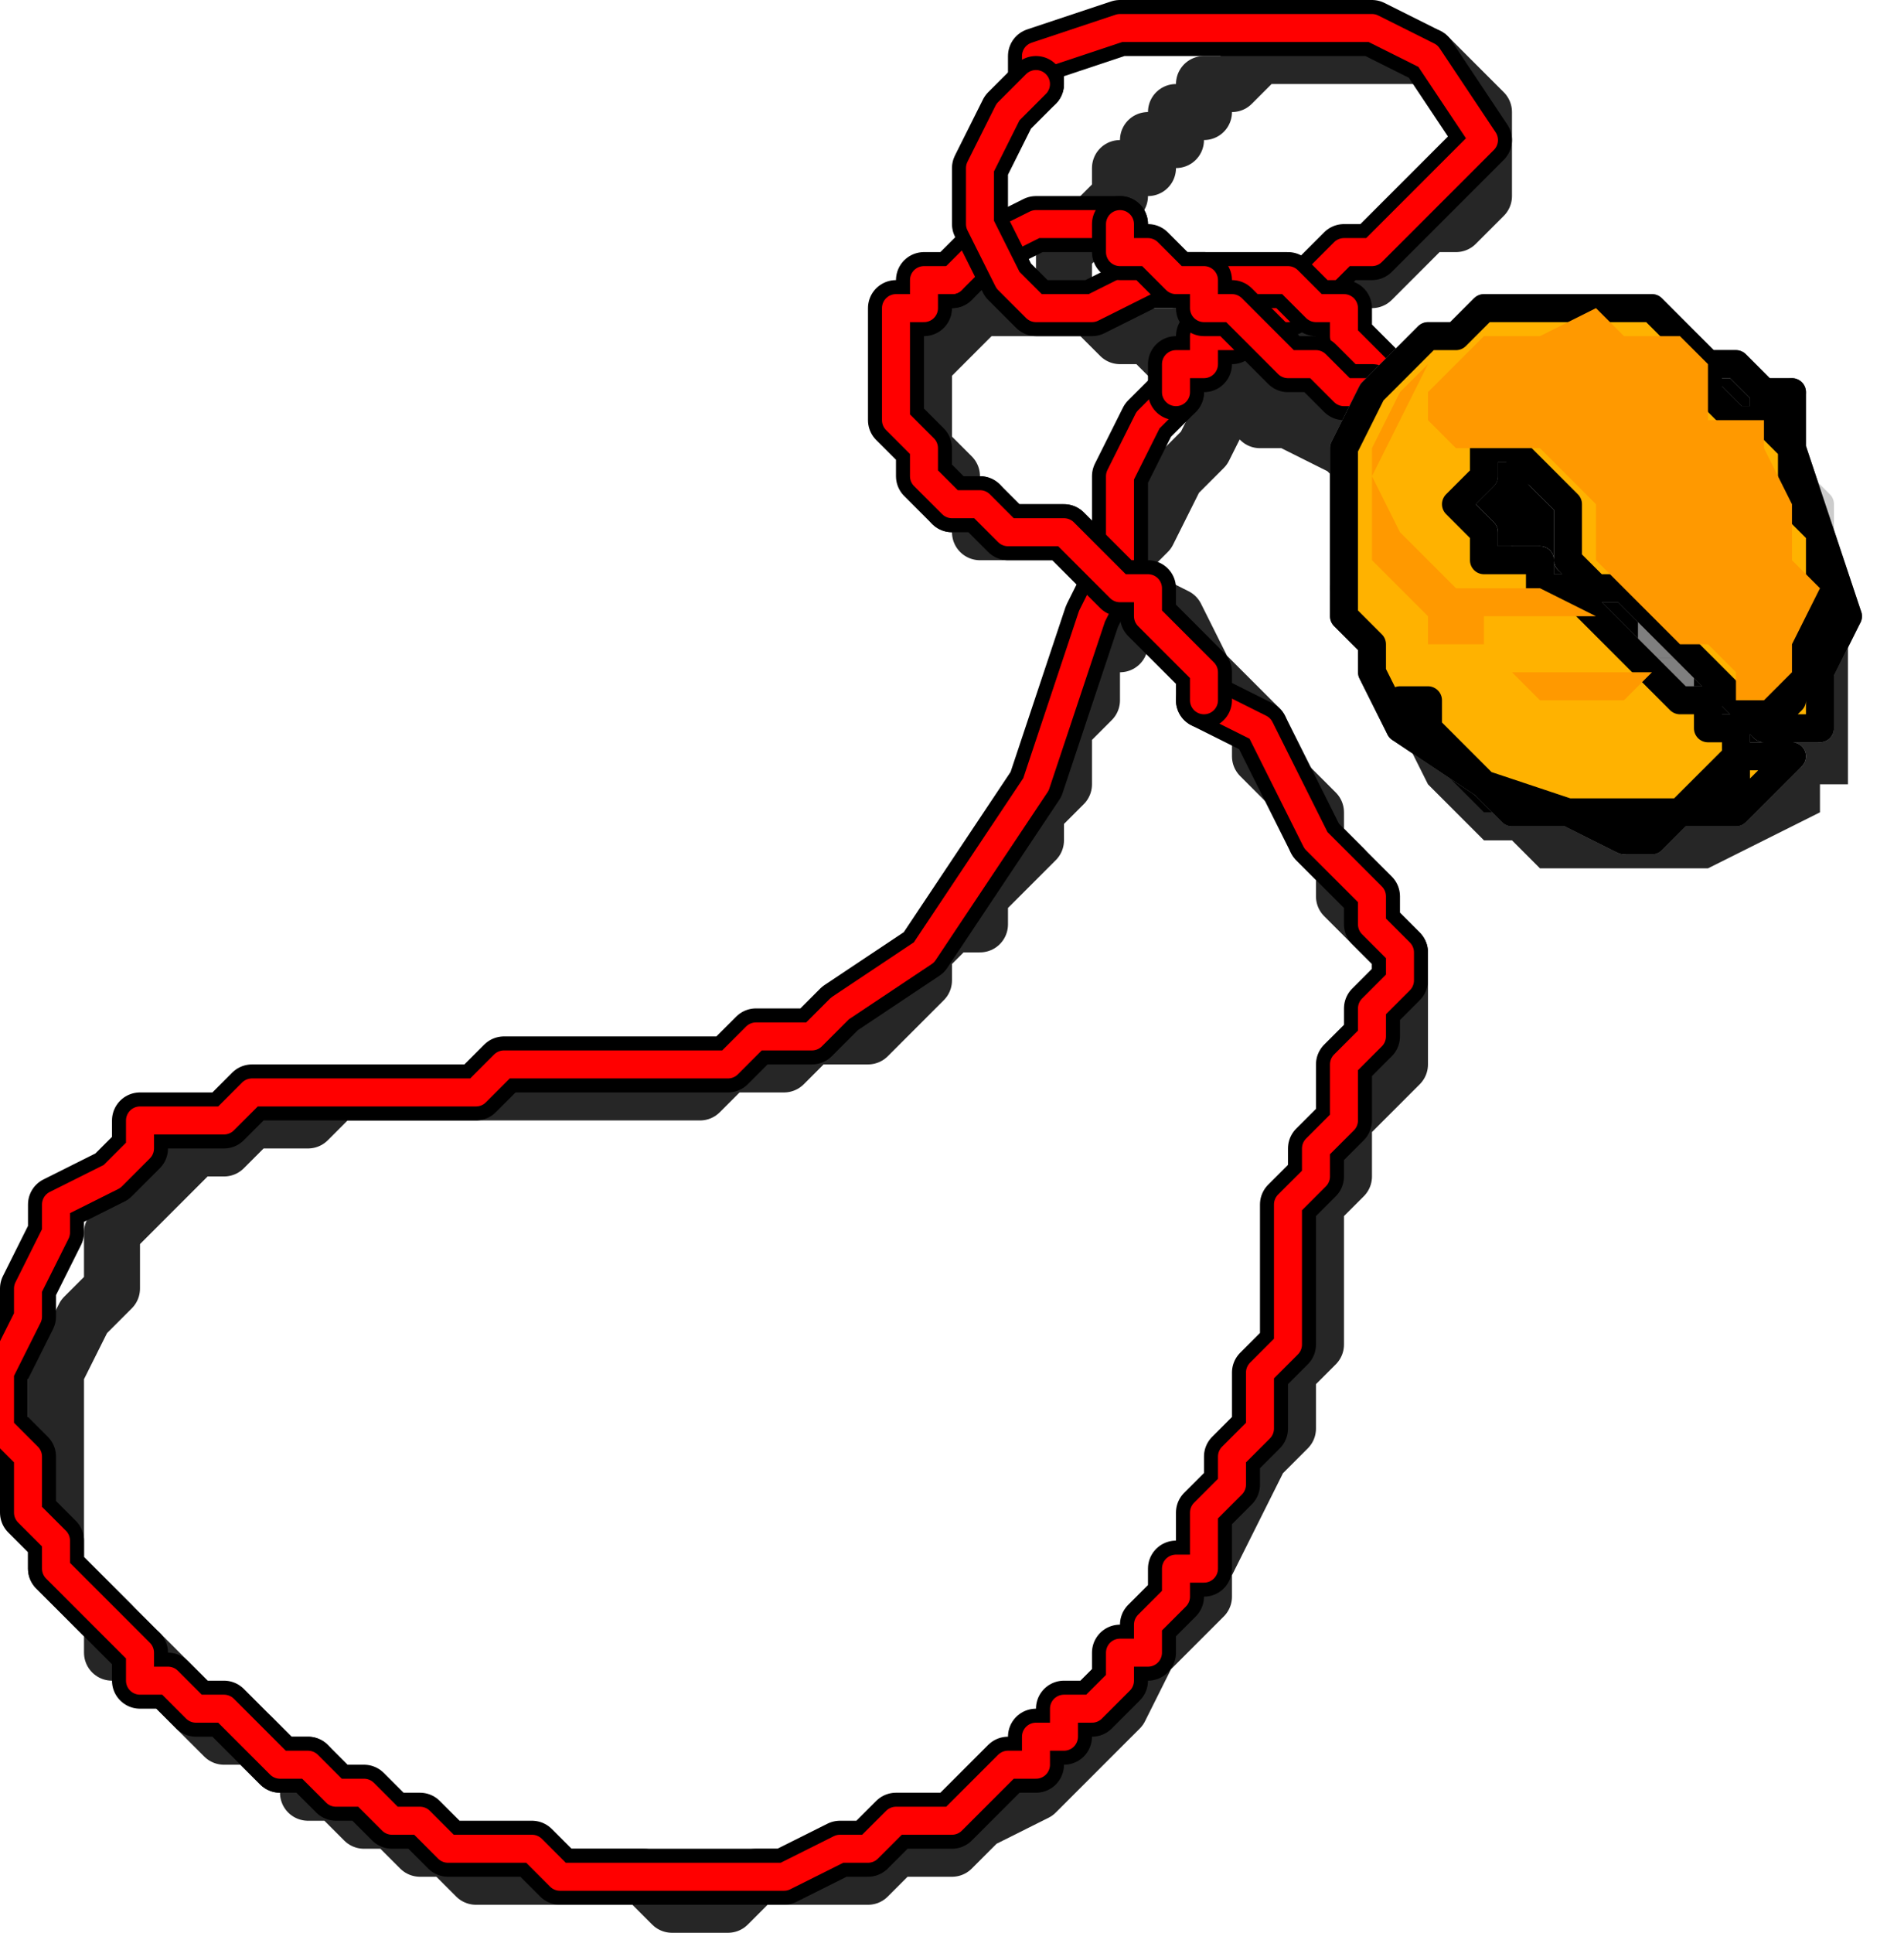
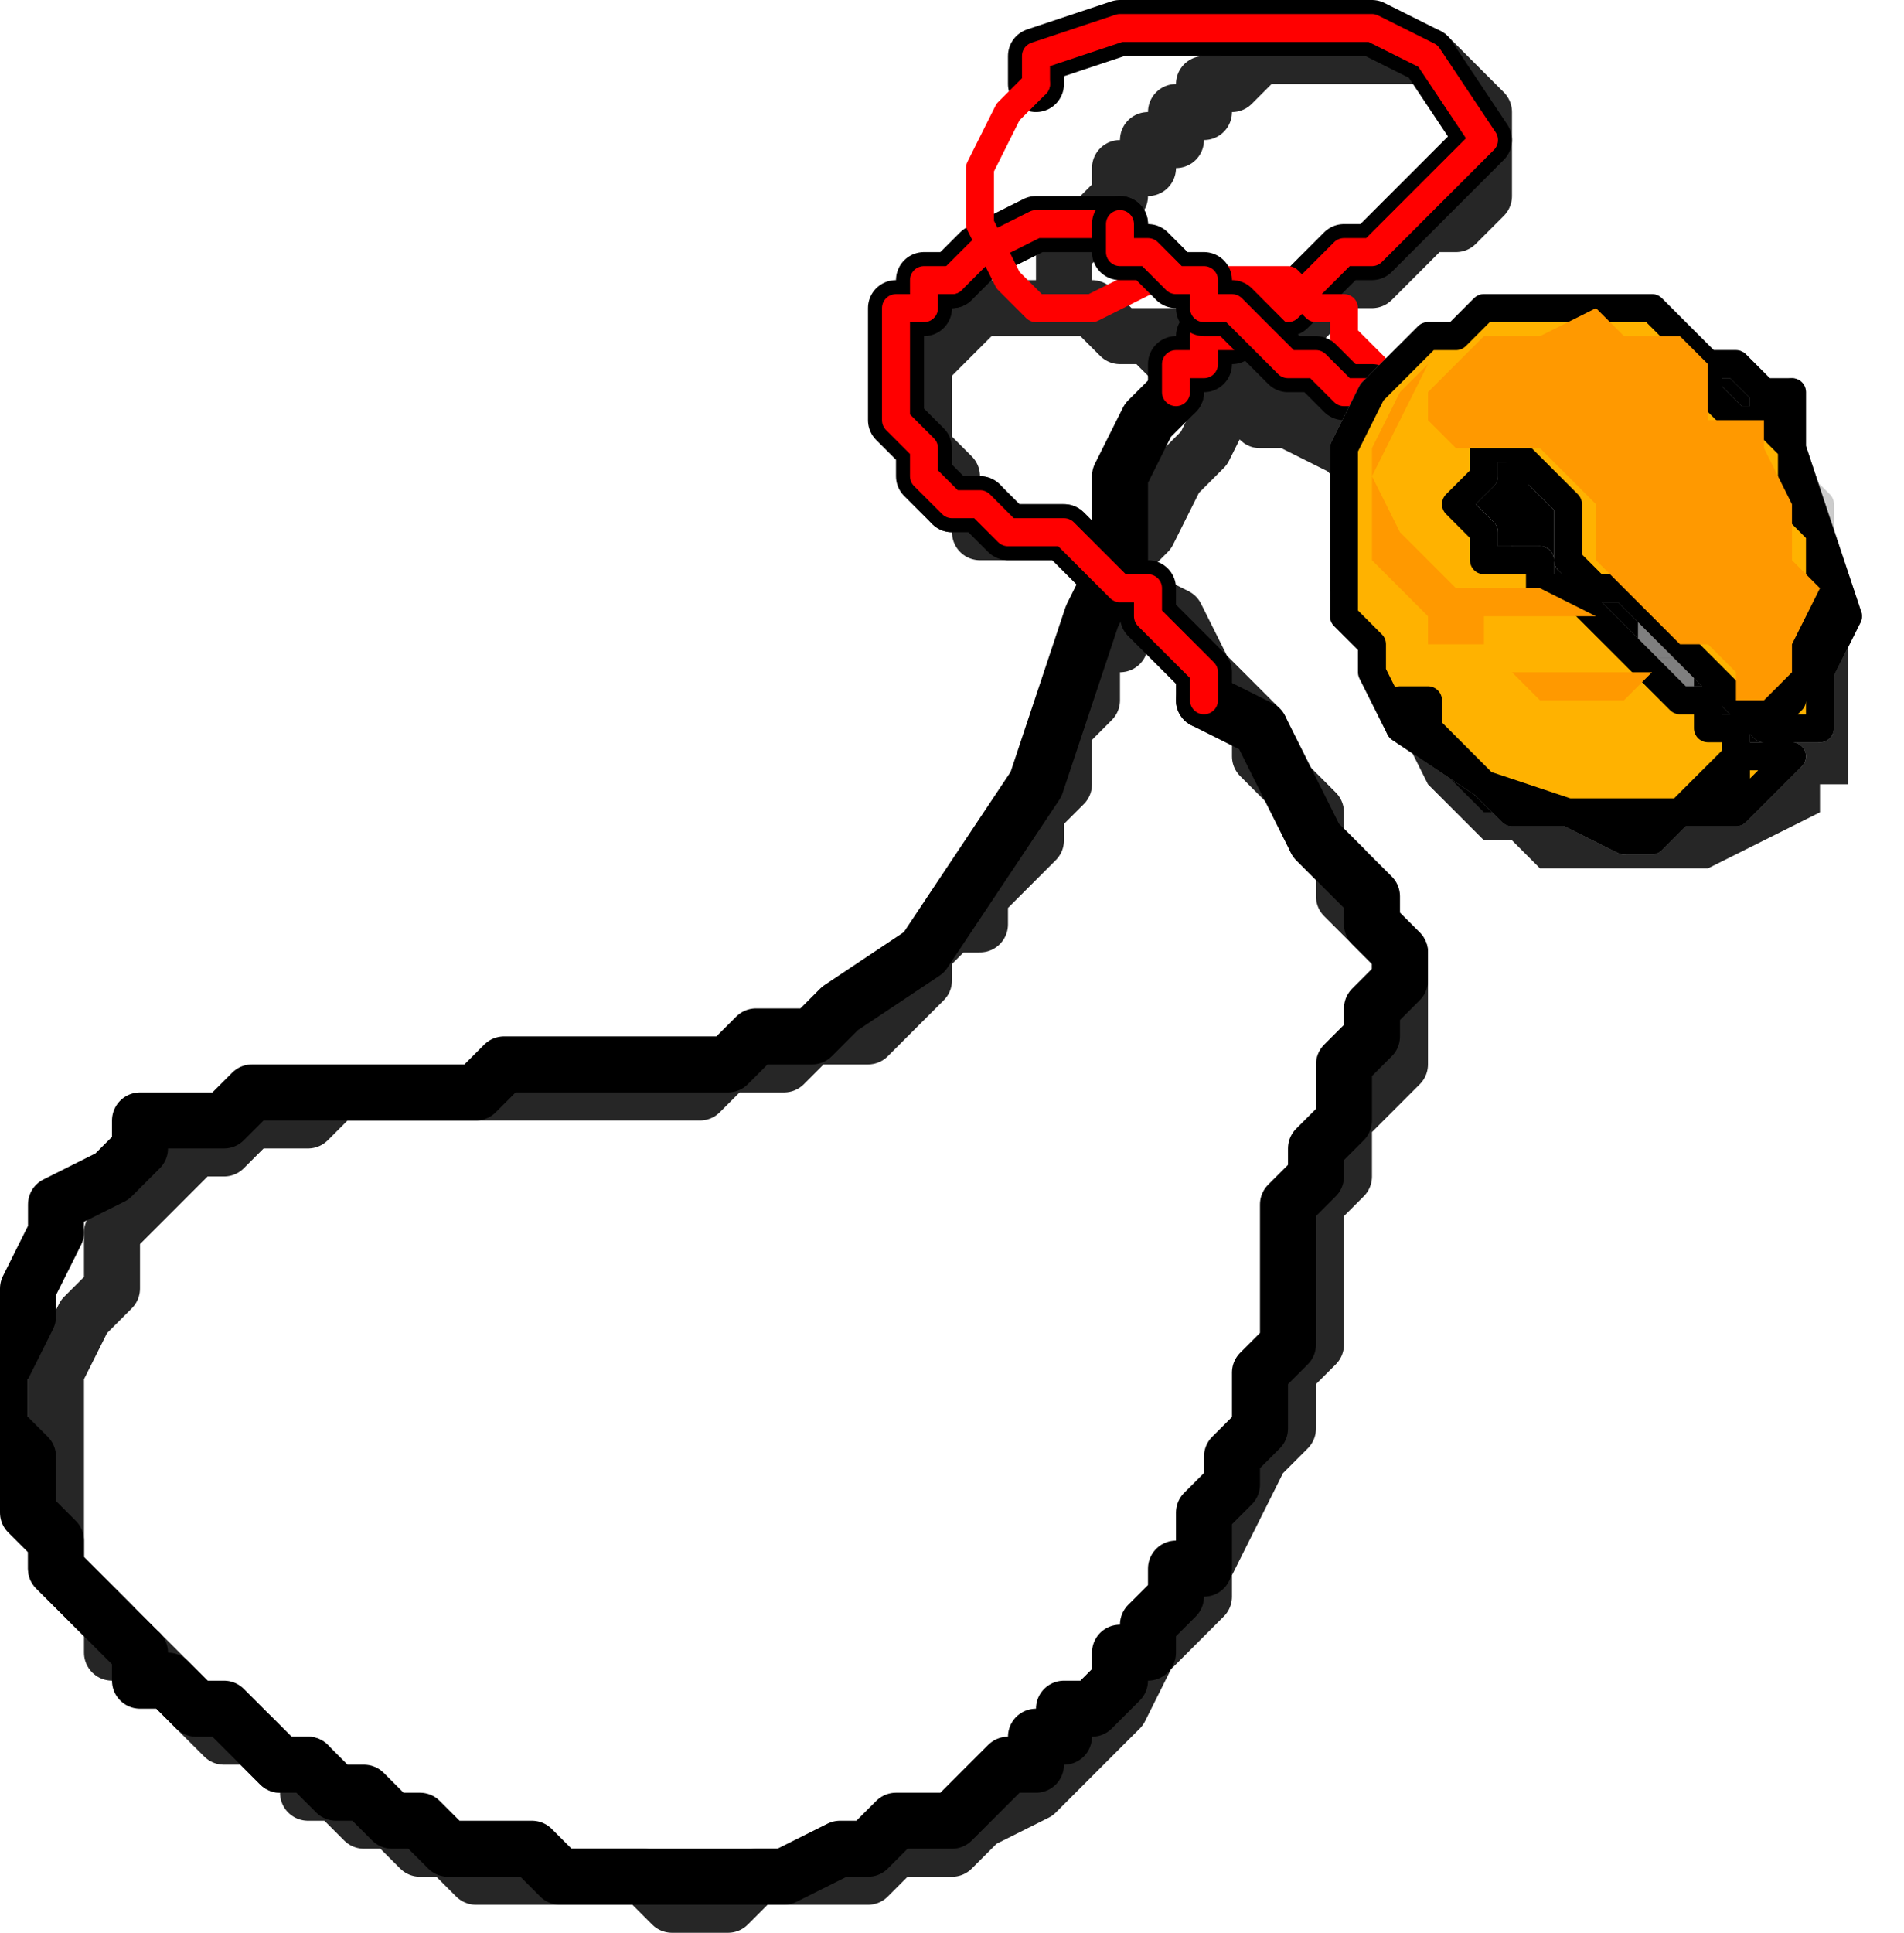
<svg xmlns="http://www.w3.org/2000/svg" xmlns:ns1="http://sodipodi.sourceforge.net/DTD/sodipodi-0.dtd" xmlns:ns2="http://www.inkscape.org/namespaces/inkscape" version="1.0" width="17.992mm" height="18.256mm" id="svg87" ns1:docname="DECOR053.WMF">
  <ns1:namedview pagecolor="#ffffff" bordercolor="#666666" borderopacity="1" objecttolerance="10" gridtolerance="10" guidetolerance="10" ns2:pageopacity="0" ns2:pageshadow="2" ns2:window-width="640" ns2:window-height="480" id="namedview89" />
  <defs id="defs3">
    <pattern id="WMFhbasepattern" patternUnits="userSpaceOnUse" width="6" height="6" x="0" y="0" />
  </defs>
  <path style="fill:none;stroke:none;" d="  M 0,0   L 67,0   L 67,68   L 0,68   z " id="path5" />
  <path style="fill:#262626;fill-rule:evenodd;fill-opacity:1;stroke:none;" d="  M 66,28   L 66,28   L 66,26   L 66,24   L 66,24   L 66,21   L 65,18   L 64,16   L 64,16   L 64,15   L 63,15   L 62,14   L 62,14   L 61,14   L 59,13   L 57,13   L 57,13   L 54,13   L 52,14   L 50,16   L 50,16   L 49,18   L 49,20   L 49,22   L 49,22   L 49,24   L 50,26   L 51,28   L 51,28   L 52,29   L 53,30   L 54,30   L 55,31   L 56,31   L 57,31   L 58,31   L 59,31   L 59,31   L 61,31   L 63,30   L 65,29   L 65,29   L 65,29   L 65,28   L 66,28  z " id="path7" />
  <path style="fill:none;stroke:#262626;stroke-width:2px;stroke-linecap:round;stroke-linejoin:round;stroke-miterlimit:4;stroke-dasharray:none;stroke-opacity:1;" d="  M 50,17   L 49,17   L 49,17   L 48,16   L 46,15   L 45,15   L 44,14   L 42,13   L 41,12   L 41,12   L 41,12   L 40,12   L 40,12   L 40,12   L 40,12   L 39,11   L 37,11   L 35,11   L 35,11   L 34,12   L 34,12   L 34,12   L 34,12   L 33,13   L 33,14   L 33,15   L 33,16   L 34,17   L 34,18   L 35,18   L 35,19   L 36,19   L 37,19   L 37,19   L 38,19   L 39,20   L 40,21   L 42,22   L 43,24   L 44,25   L 44,25   L 45,26   L 45,27   L 46,28   L 47,29   L 47,30   L 48,31   L 48,32   L 49,33   L 49,33   L 50,34   L 50,34   L 50,35   L 50,35   L 50,35   L 50,36   L 50,36   L 50,37   L 50,38   L 49,39   L 49,39   L 48,40   L 48,41   L 48,42   L 47,43   L 47,44   L 47,45   L 47,45   L 47,46   L 47,48   L 46,49   L 46,51   L 45,52   L 44,54   L 43,56   L 43,57   L 41,59   L 40,61   L 39,62   L 38,63   L 37,64   L 35,65   L 34,66   L 34,66   L 33,66   L 32,66   L 31,67   L 29,67   L 28,67   L 27,67   L 26,68   L 25,68   L 24,68   L 23,67   L 21,67   L 20,67   L 19,67   L 18,67   L 17,67   L 16,66   L 16,66   L 15,66   L 14,65   L 13,65   L 12,64   L 11,64   L 11,63   L 10,63   L 9,62   L 9,62   L 8,62   L 7,61   L 7,61   L 6,60   L 6,60   L 5,59   L 5,59   L 4,59   L 4,58   L 4,58   L 3,57   L 3,57   L 3,57   L 3,57   L 2,56   L 2,55   L 2,53   L 2,52   L 2,50   L 2,49   L 3,47   L 4,46   L 4,44   L 5,43   L 6,42   L 6,42   L 7,41   L 8,41   L 9,40   L 10,40   L 11,40   L 12,39   L 13,39   L 14,39   L 15,39   L 16,39   L 17,39   L 18,39   L 19,39   L 20,39   L 21,39   L 22,39   L 23,39   L 24,39   L 25,39   L 26,38   L 27,38   L 28,38   L 29,37   L 30,37   L 31,37   L 31,37   L 32,36   L 33,35   L 33,34   L 34,33   L 35,33   L 35,32   L 36,31   L 37,30   L 37,29   L 38,28   L 38,27   L 38,26   L 39,25   L 39,25   L 39,24   L 39,23   L 40,23   L 40,22   L 40,22   L 40,21   L 40,21   L 40,20   L 41,19   L 42,17   L 43,16   L 44,14   L 44,14   L 44,14   L 44,14   L 44,13   L 44,13   L 45,13   L 46,12   L 46,12   L 47,11   L 48,10   L 49,10   L 50,9   L 51,8   L 52,8   L 53,7   L 53,6   L 53,6   L 53,5   L 53,5   L 53,4   L 52,3   L 52,3   L 51,2   L 50,2   L 49,2   L 49,2   L 48,2   L 47,2   L 46,2   L 45,2   L 44,3   L 43,3   L 43,4   L 43,4   L 42,4   L 42,4   L 42,5   L 42,5   L 41,5   L 41,6   L 40,6   L 40,7   L 39,8   L 39,8   L 38,9   L 38,10   L 38,11   L 39,11   L 39,11   L 40,12   L 41,12   L 43,12   L 43,12   L 45,13   L 46,13   L 47,14   L 48,15   L 49,16   L 50,17  " id="path9" />
  <path style="fill:none;stroke:#000000;stroke-width:2px;stroke-linecap:round;stroke-linejoin:round;stroke-miterlimit:4;stroke-dasharray:none;stroke-opacity:1;" d="  M 42,14   L 41,15   L 40,17   L 40,19   L 40,19   L 40,20   L 39,22   L 38,25   L 37,28   L 35,31   L 33,34   L 30,36   L 30,36   L 29,37   L 28,37   L 27,37   L 26,38   L 25,38   L 24,38   L 22,38   L 21,38   L 20,38   L 18,38   L 17,39   L 15,39   L 14,39   L 13,39   L 12,39   L 10,39   L 9,39   L 8,40   L 7,40   L 5,40   L 5,41   L 4,42   L 4,42   L 2,43   L 2,44   L 1,46   L 1,47   L 0,49   L 0,51   L 1,52   L 1,54   L 2,55   L 2,56   L 2,56   L 3,57   L 3,57   L 3,57   L 4,58   L 4,58   L 5,59   L 5,59   L 5,60   L 6,60   L 7,61   L 7,61   L 8,61   L 9,62   L 9,62   L 10,63   L 11,63   L 12,64   L 13,64   L 14,65   L 15,65   L 16,66   L 17,66   L 18,66   L 19,66   L 20,67   L 21,67   L 22,67   L 23,67   L 24,67   L 26,67   L 27,67   L 28,67   L 30,66   L 31,66   L 32,65   L 34,65   L 34,65   L 34,65   L 35,64   L 35,64   L 36,63   L 37,63   L 37,62   L 38,62   L 38,61   L 39,61   L 40,60   L 40,59   L 41,59   L 41,58   L 42,57   L 42,56   L 43,56   L 43,55   L 43,54   L 44,53   L 44,52   L 45,51   L 45,51   L 45,50   L 45,49   L 46,48   L 46,48   L 46,47   L 46,46   L 46,45   L 46,45   L 46,44   L 46,44   L 46,43   L 47,42   L 47,41   L 48,40   L 48,38   L 49,37   L 49,36   L 50,35   L 50,35   L 50,34   L 50,34   L 49,33   L 49,32   L 48,31   L 47,30   L 46,28   L 45,26   L 43,25  " id="path11" />
-   <path style="fill:none;stroke:#ff0000;stroke-width:1px;stroke-linecap:round;stroke-linejoin:round;stroke-miterlimit:4;stroke-dasharray:none;stroke-opacity:1;" d="  M 42,14   L 41,15   L 40,17   L 40,19   L 40,19   L 40,20   L 39,22   L 38,25   L 37,28   L 35,31   L 33,34   L 30,36   L 30,36   L 29,37   L 28,37   L 27,37   L 26,38   L 25,38   L 24,38   L 22,38   L 21,38   L 20,38   L 18,38   L 17,39   L 15,39   L 14,39   L 13,39   L 12,39   L 10,39   L 9,39   L 8,40   L 7,40   L 5,40   L 5,41   L 4,42   L 4,42   L 2,43   L 2,44   L 1,46   L 1,47   L 0,49   L 0,51   L 1,52   L 1,54   L 2,55   L 2,56   L 2,56   L 3,57   L 3,57   L 3,57   L 4,58   L 4,58   L 5,59   L 5,59   L 5,60   L 6,60   L 7,61   L 7,61   L 8,61   L 9,62   L 9,62   L 10,63   L 11,63   L 12,64   L 13,64   L 14,65   L 15,65   L 16,66   L 17,66   L 18,66   L 19,66   L 20,67   L 21,67   L 22,67   L 23,67   L 24,67   L 26,67   L 27,67   L 28,67   L 30,66   L 31,66   L 32,65   L 34,65   L 34,65   L 34,65   L 35,64   L 35,64   L 36,63   L 37,63   L 37,62   L 38,62   L 38,61   L 39,61   L 40,60   L 40,59   L 41,59   L 41,58   L 42,57   L 42,56   L 43,56   L 43,55   L 43,54   L 44,53   L 44,52   L 45,51   L 45,51   L 45,50   L 45,49   L 46,48   L 46,48   L 46,47   L 46,46   L 46,45   L 46,45   L 46,44   L 46,44   L 46,43   L 47,42   L 47,41   L 48,40   L 48,38   L 49,37   L 49,36   L 50,35   L 50,35   L 50,34   L 50,34   L 49,33   L 49,32   L 48,31   L 47,30   L 46,28   L 45,26   L 43,25  " id="path13" />
  <path style="fill:none;stroke:#000000;stroke-width:2px;stroke-linecap:round;stroke-linejoin:round;stroke-miterlimit:4;stroke-dasharray:none;stroke-opacity:1;" d="  M 37,3   L 37,3   L 37,3   L 37,2   L 37,2   L 40,1   L 43,1   L 46,1   L 49,1   L 51,2   L 53,5   L 53,5   L 53,5   L 52,6   L 52,6   L 51,7   L 51,7   L 50,8   L 49,9   L 48,9   L 47,10   L 46,11   L 45,11   L 44,12   L 43,12   L 43,13   L 43,13   L 43,13   L 42,13   L 42,14  " id="path15" />
  <path style="fill:none;stroke:#ff0000;stroke-width:1px;stroke-linecap:round;stroke-linejoin:round;stroke-miterlimit:4;stroke-dasharray:none;stroke-opacity:1;" d="  M 37,3   L 37,3   L 37,3   L 37,2   L 37,2   L 40,1   L 43,1   L 46,1   L 49,1   L 51,2   L 53,5   L 53,5   L 53,5   L 52,6   L 52,6   L 51,7   L 51,7   L 50,8   L 49,9   L 48,9   L 47,10   L 46,11   L 45,11   L 44,12   L 43,12   L 43,13   L 43,13   L 43,13   L 42,13   L 42,14  " id="path17" />
  <path style="fill:none;stroke:#000000;stroke-width:2px;stroke-linecap:round;stroke-linejoin:round;stroke-miterlimit:4;stroke-dasharray:none;stroke-opacity:1;" d="  M 43,25   L 43,24   L 42,23   L 41,22   L 41,21   L 40,21   L 39,20   L 39,20   L 38,19   L 37,19   L 37,19   L 36,19   L 36,19   L 36,19   L 35,18   L 34,18   L 34,18   L 33,17   L 33,16   L 32,15   L 32,15   L 32,14   L 32,13   L 32,12   L 32,12   L 32,11   L 32,11   L 33,11   L 33,10   L 34,10  " id="path19" />
  <path style="fill:none;stroke:#000000;stroke-width:2px;stroke-linecap:round;stroke-linejoin:round;stroke-miterlimit:4;stroke-dasharray:none;stroke-opacity:1;" d="  M 34,10   L 35,9   L 37,8   L 38,8   L 40,8  " id="path21" />
  <path style="fill:none;stroke:#ff0000;stroke-width:1px;stroke-linecap:round;stroke-linejoin:round;stroke-miterlimit:4;stroke-dasharray:none;stroke-opacity:1;" d="  M 43,25   L 43,24   L 42,23   L 41,22   L 41,21   L 40,21   L 39,20   L 39,20   L 38,19   L 37,19   L 37,19   L 36,19   L 36,19   L 36,19   L 35,18   L 34,18   L 34,18   L 33,17   L 33,16   L 32,15   L 32,15   L 32,14   L 32,13   L 32,12   L 32,12   L 32,11   L 32,11   L 33,11   L 33,10   L 34,10  " id="path23" />
  <path style="fill:none;stroke:#ff0000;stroke-width:1px;stroke-linecap:round;stroke-linejoin:round;stroke-miterlimit:4;stroke-dasharray:none;stroke-opacity:1;" d="  M 34,10   L 35,9   L 37,8   L 38,8   L 40,8  " id="path25" />
-   <path style="fill:none;stroke:#000000;stroke-width:2px;stroke-linecap:round;stroke-linejoin:round;stroke-miterlimit:4;stroke-dasharray:none;stroke-opacity:1;" d="  M 50,14   L 49,13   L 48,12   L 48,11   L 47,11   L 46,10   L 45,10   L 45,10   L 44,10   L 43,10   L 43,10   L 41,10   L 39,11   L 37,11   L 36,10   L 36,10   L 35,8   L 35,6   L 36,4   L 37,3  " id="path27" />
  <path style="fill:none;stroke:#ff0000;stroke-width:1px;stroke-linecap:round;stroke-linejoin:round;stroke-miterlimit:4;stroke-dasharray:none;stroke-opacity:1;" d="  M 50,14   L 49,13   L 48,12   L 48,11   L 47,11   L 46,10   L 45,10   L 45,10   L 44,10   L 43,10   L 43,10   L 41,10   L 39,11   L 37,11   L 36,10   L 36,10   L 35,8   L 35,6   L 36,4   L 37,3  " id="path29" />
  <path style="fill:none;stroke:#000000;stroke-width:2px;stroke-linecap:round;stroke-linejoin:round;stroke-miterlimit:4;stroke-dasharray:none;stroke-opacity:1;" d="  M 40,8   L 40,8   L 40,8   L 40,9   L 40,9   L 40,9   L 41,9   L 42,10   L 43,10   L 43,11   L 44,11   L 45,12   L 46,13   L 47,13   L 48,14   L 48,14   L 49,14   L 49,15   L 49,15  " id="path31" />
  <path style="fill:none;stroke:#ff0000;stroke-width:1px;stroke-linecap:round;stroke-linejoin:round;stroke-miterlimit:4;stroke-dasharray:none;stroke-opacity:1;" d="  M 40,8   L 40,8   L 40,8   L 40,9   L 40,9   L 40,9   L 41,9   L 42,10   L 43,10   L 43,11   L 44,11   L 45,12   L 46,13   L 47,13   L 48,14   L 48,14   L 49,14   L 49,15   L 49,15  " id="path33" />
  <path style="fill:#000000;fill-rule:evenodd;fill-opacity:1;stroke:none;" d="  M 65,26   L 65,26   L 65,24   L 66,22   L 66,22   L 65,19   L 64,16   L 64,14   L 64,14   L 63,14   L 62,13   L 61,13   L 61,13   L 60,12   L 59,11   L 56,11   L 56,11   L 53,11   L 51,12   L 49,14   L 49,14   L 48,16   L 48,19   L 48,21   L 48,21   L 48,22   L 49,24   L 50,26   L 50,26   L 51,27   L 52,28   L 53,29   L 54,29   L 55,29   L 56,29   L 57,30   L 58,30   L 58,30   L 60,29   L 62,28   L 64,27   L 64,27   L 64,27   L 64,26   L 64,26   L 64,26   L 65,26  z " id="path35" />
  <path style="fill:none;stroke:#cccccc;stroke-width:1px;stroke-linecap:round;stroke-linejoin:round;stroke-miterlimit:4;stroke-dasharray:none;stroke-opacity:1;" d="  M 52,18   L 53,19   L 53,19   L 53,20  " id="path37" />
  <path style="fill:none;stroke:#7f7f7f;stroke-width:1px;stroke-linecap:round;stroke-linejoin:round;stroke-miterlimit:4;stroke-dasharray:none;stroke-opacity:1;" d="  M 53,20   L 53,20   L 54,20   L 54,20  " id="path39" />
  <path style="fill:none;stroke:#cccccc;stroke-width:1px;stroke-linecap:round;stroke-linejoin:round;stroke-miterlimit:4;stroke-dasharray:none;stroke-opacity:1;" d="  M 54,20   L 54,20   L 55,20   L 55,20   L 55,20   L 55,20   L 55,20   L 55,20  " id="path41" />
  <path style="fill:none;stroke:#7f7f7f;stroke-width:1px;stroke-linecap:round;stroke-linejoin:round;stroke-miterlimit:4;stroke-dasharray:none;stroke-opacity:1;" d="  M 55,20   L 55,21   L 56,21   L 57,22   L 58,23   L 58,23   L 59,24   L 60,24   L 60,25   L 61,25   L 61,26   L 61,26   L 61,26   L 62,26   L 62,27   L 62,27   L 62,27   L 61,28   L 60,29   L 59,29   L 59,29   L 57,29   L 54,29   L 52,27   L 52,27   L 51,26   L 51,25   L 50,25   L 50,25   L 50,25   L 51,26   L 52,27   L 52,27   L 53,28   L 54,29   L 56,29   L 56,29   L 59,29   L 60,29   L 62,28   L 62,28   L 62,27   L 62,27   L 62,27  " id="path43" />
  <path style="fill:none;stroke:#cccccc;stroke-width:1px;stroke-linecap:round;stroke-linejoin:round;stroke-miterlimit:4;stroke-dasharray:none;stroke-opacity:1;" d="  M 62,27   L 62,27   L 62,27   L 63,27  " id="path45" />
  <path style="fill:none;stroke:#666666;stroke-width:1px;stroke-linecap:round;stroke-linejoin:round;stroke-miterlimit:4;stroke-dasharray:none;stroke-opacity:1;" d="  M 63,27   L 63,27   L 63,27   L 63,27   L 63,27   L 63,27   L 63,27   L 64,27  " id="path47" />
  <path style="fill:none;stroke:#7f7f7f;stroke-width:1px;stroke-linecap:round;stroke-linejoin:round;stroke-miterlimit:4;stroke-dasharray:none;stroke-opacity:1;" d="  M 64,27   L 64,27   L 64,27   L 64,27  " id="path49" />
  <path style="fill:none;stroke:#7f7f7f;stroke-width:1px;stroke-linecap:round;stroke-linejoin:round;stroke-miterlimit:4;stroke-dasharray:none;stroke-opacity:1;" d="  M 64,27   L 63,28   L 62,29   L 60,29   L 59,30   L 58,30  " id="path51" />
  <path style="fill:none;stroke:#7f7f7f;stroke-width:1px;stroke-linecap:round;stroke-linejoin:round;stroke-miterlimit:4;stroke-dasharray:none;stroke-opacity:1;" d="  M 58,30   L 56,29   L 53,28   L 50,26  " id="path53" />
-   <path style="fill:none;stroke:#7f7f7f;stroke-width:1px;stroke-linecap:round;stroke-linejoin:round;stroke-miterlimit:4;stroke-dasharray:none;stroke-opacity:1;" d="  M 50,26   L 49,24   L 49,23   L 48,22   L 48,21  " id="path55" />
  <path style="fill:none;stroke:#7f7f7f;stroke-width:1px;stroke-linecap:round;stroke-linejoin:round;stroke-miterlimit:4;stroke-dasharray:none;stroke-opacity:1;" d="  M 48,21   L 48,19   L 48,16   L 49,14  " id="path57" />
  <path style="fill:none;stroke:#7f7f7f;stroke-width:1px;stroke-linecap:round;stroke-linejoin:round;stroke-miterlimit:4;stroke-dasharray:none;stroke-opacity:1;" d="  M 49,14   L 50,13   L 51,12   L 52,12   L 53,11   L 55,11   L 56,11  " id="path59" />
  <path style="fill:none;stroke:#7f7f7f;stroke-width:1px;stroke-linecap:round;stroke-linejoin:round;stroke-miterlimit:4;stroke-dasharray:none;stroke-opacity:1;" d="  M 56,11   L 59,11   L 60,12   L 61,13  " id="path61" />
-   <path style="fill:none;stroke:#7f7f7f;stroke-width:1px;stroke-linecap:round;stroke-linejoin:round;stroke-miterlimit:4;stroke-dasharray:none;stroke-opacity:1;" d="  M 61,13   L 62,13   L 63,14   L 64,14  " id="path63" />
  <path style="fill:none;stroke:#7f7f7f;stroke-width:1px;stroke-linecap:round;stroke-linejoin:round;stroke-miterlimit:4;stroke-dasharray:none;stroke-opacity:1;" d="  M 64,14   L 64,16   L 65,19   L 66,22  " id="path65" />
  <path style="fill:none;stroke:#7f7f7f;stroke-width:1px;stroke-linecap:round;stroke-linejoin:round;stroke-miterlimit:4;stroke-dasharray:none;stroke-opacity:1;" d="  M 66,22   L 65,24   L 65,26   L 65,26  " id="path67" />
  <path style="fill:none;stroke:#7f7f7f;stroke-width:1px;stroke-linecap:round;stroke-linejoin:round;stroke-miterlimit:4;stroke-dasharray:none;stroke-opacity:1;" d="  M 65,26   L 65,26   L 64,26   L 64,26  " id="path69" />
-   <path style="fill:none;stroke:#7f7f7f;stroke-width:1px;stroke-linecap:round;stroke-linejoin:round;stroke-miterlimit:4;stroke-dasharray:none;stroke-opacity:1;" d="  M 64,26   L 64,26   L 64,26   L 64,26   L 64,26   L 63,26   L 63,26   L 64,25  " id="path71" />
  <path style="fill:none;stroke:#cccccc;stroke-width:1px;stroke-linecap:round;stroke-linejoin:round;stroke-miterlimit:4;stroke-dasharray:none;stroke-opacity:1;" d="  M 64,25   L 64,24   L 65,22   L 65,21   L 65,21   L 65,21   L 65,20   L 65,19   L 65,19   L 65,18   L 64,17   L 64,17  " id="path73" />
  <path style="fill:none;stroke:#7f7f7f;stroke-width:1px;stroke-linecap:round;stroke-linejoin:round;stroke-miterlimit:4;stroke-dasharray:none;stroke-opacity:1;" d="  M 64,17   L 64,16   L 64,16   L 64,16   L 64,16   L 63,15   L 63,14   L 63,14   L 63,14   L 62,13   L 61,13   L 61,14   L 61,14   L 62,15   L 62,15   L 63,15   L 63,15   L 64,16   L 64,17   L 65,19   L 65,19   L 65,22   L 64,23   L 64,25   L 64,25   L 63,25   L 63,26   L 62,25   L 62,25   L 62,25   L 61,24   L 60,23   L 59,23   L 59,22   L 58,21   L 57,21   L 56,20  " id="path75" />
  <path style="fill:none;stroke:#cccccc;stroke-width:1px;stroke-linecap:round;stroke-linejoin:round;stroke-miterlimit:4;stroke-dasharray:none;stroke-opacity:1;" d="  M 56,20   L 56,20   L 56,19   L 56,19   L 56,19   L 56,18   L 55,17   L 55,16  " id="path77" />
-   <path style="fill:none;stroke:#7f7f7f;stroke-width:1px;stroke-linecap:round;stroke-linejoin:round;stroke-miterlimit:4;stroke-dasharray:none;stroke-opacity:1;" d="  M 55,16   L 55,16   L 54,16   L 54,16   L 54,16   L 53,16   L 53,17   L 52,18   L 52,18   L 52,18   L 52,18   L 52,18  " id="path79" />
+   <path style="fill:none;stroke:#7f7f7f;stroke-width:1px;stroke-linecap:round;stroke-linejoin:round;stroke-miterlimit:4;stroke-dasharray:none;stroke-opacity:1;" d="  M 55,16   L 55,16   L 54,16   L 54,16   L 54,16   L 53,16   L 53,17   L 52,18   L 52,18   L 52,18   L 52,18   " id="path79" />
  <path style="fill:#ffb200;fill-rule:evenodd;fill-opacity:1;stroke:#000000;stroke-width:1px;stroke-linecap:round;stroke-linejoin:round;stroke-miterlimit:4;stroke-dasharray:none;stroke-opacity:1;" d="  M 48,21   L 48,19   L 48,16   L 49,14   L 49,14   L 50,13   L 51,12   L 52,12   L 53,11   L 55,11   L 56,11   L 56,11   L 59,11   L 60,12   L 61,13   L 61,13   L 62,13   L 63,14   L 64,14   L 64,14   L 64,16   L 65,19   L 66,22   L 66,22   L 65,24   L 65,26   L 65,26   L 65,26   L 64,26   L 64,26   L 64,26   L 64,26   L 63,26   L 63,26   L 64,25   L 64,25   L 64,24   L 65,22   L 65,21   L 65,21   L 65,21   L 65,20   L 65,19   L 65,19   L 64,18   L 64,16   L 64,16   L 64,16   L 63,15   L 63,14   L 63,14   L 63,14   L 62,13   L 61,13   L 61,14   L 61,14   L 62,15   L 62,15   L 63,15   L 63,15   L 64,16   L 64,17   L 65,19   L 65,19   L 65,22   L 64,23   L 64,25   L 64,25   L 63,25   L 63,26   L 62,25   L 62,25   L 62,25   L 61,24   L 60,23   L 60,23   L 59,22   L 58,21   L 57,21   L 56,20   L 56,19   L 56,19   L 56,18   L 55,17   L 54,16   L 54,16   L 53,16   L 53,17   L 52,18   L 52,18   L 53,19   L 53,20   L 55,20   L 55,20   L 55,20   L 55,21   L 56,21   L 57,22   L 57,22   L 58,23   L 59,24   L 59,24   L 60,25   L 60,25   L 61,25   L 61,26   L 61,26   L 61,26   L 62,26   L 62,27   L 62,27   L 62,27   L 61,28   L 60,29   L 59,29   L 59,29   L 57,29   L 54,29   L 52,27   L 52,27   L 51,26   L 51,25   L 50,25   L 50,25   L 50,25   L 51,26   L 52,27   L 52,27   L 53,28   L 54,29   L 56,29   L 56,29   L 59,29   L 60,29   L 62,28   L 62,28   L 62,27   L 63,27   L 63,27   L 63,27   L 64,27   L 64,27   L 64,27   L 64,27   L 63,28   L 62,29   L 60,29   L 59,30   L 58,30   L 58,30   L 56,29   L 53,28   L 50,26   L 50,26   L 49,24   L 49,23   L 48,22   L 48,21  z " id="path81" />
  <path style="fill:#ff9900;fill-rule:evenodd;fill-opacity:1;stroke:none;" d="  M 57,11   L 55,12   L 53,12   L 52,13   L 52,13   L 51,14   L 51,15   L 52,16   L 52,16   L 53,16   L 53,16   L 54,16   L 54,16   L 54,16   L 55,16   L 56,17   L 56,17   L 57,18   L 57,19   L 57,20   L 57,20   L 57,20   L 58,21   L 59,22   L 60,23   L 61,23   L 61,23   L 62,24   L 62,25   L 63,25   L 63,25   L 63,25   L 64,24   L 64,23   L 64,23   L 65,21   L 64,20   L 64,18   L 64,18   L 63,16   L 63,15   L 62,15   L 62,15   L 61,15   L 61,14   L 61,13   L 61,13   L 61,13   L 62,13   L 62,13   L 62,13   L 61,13   L 61,13   L 60,12   L 60,12   L 59,12   L 58,12   L 57,11  z " id="path83" />
  <path style="fill:#ff9900;fill-rule:evenodd;fill-opacity:1;stroke:none;" d="  M 51,13   L 50,15   L 49,17   L 50,19   L 50,19   L 51,20   L 52,21   L 53,21   L 54,21   L 54,21   L 55,21   L 55,21   L 55,21   L 55,21   L 57,22   L 55,22   L 55,22   L 54,22   L 54,22   L 53,22   L 52,22   L 52,22   L 52,22   L 53,22   L 53,23   L 54,24   L 54,24   L 55,24   L 57,24   L 58,24   L 58,24   L 59,24   L 58,25   L 56,25   L 55,25   L 55,25   L 54,24   L 53,23   L 53,23   L 52,23   L 52,23   L 51,23   L 51,22   L 51,22   L 50,21   L 49,20   L 49,19   L 49,17   L 49,17   L 49,16   L 50,14   L 51,13  z " id="path85" />
</svg>